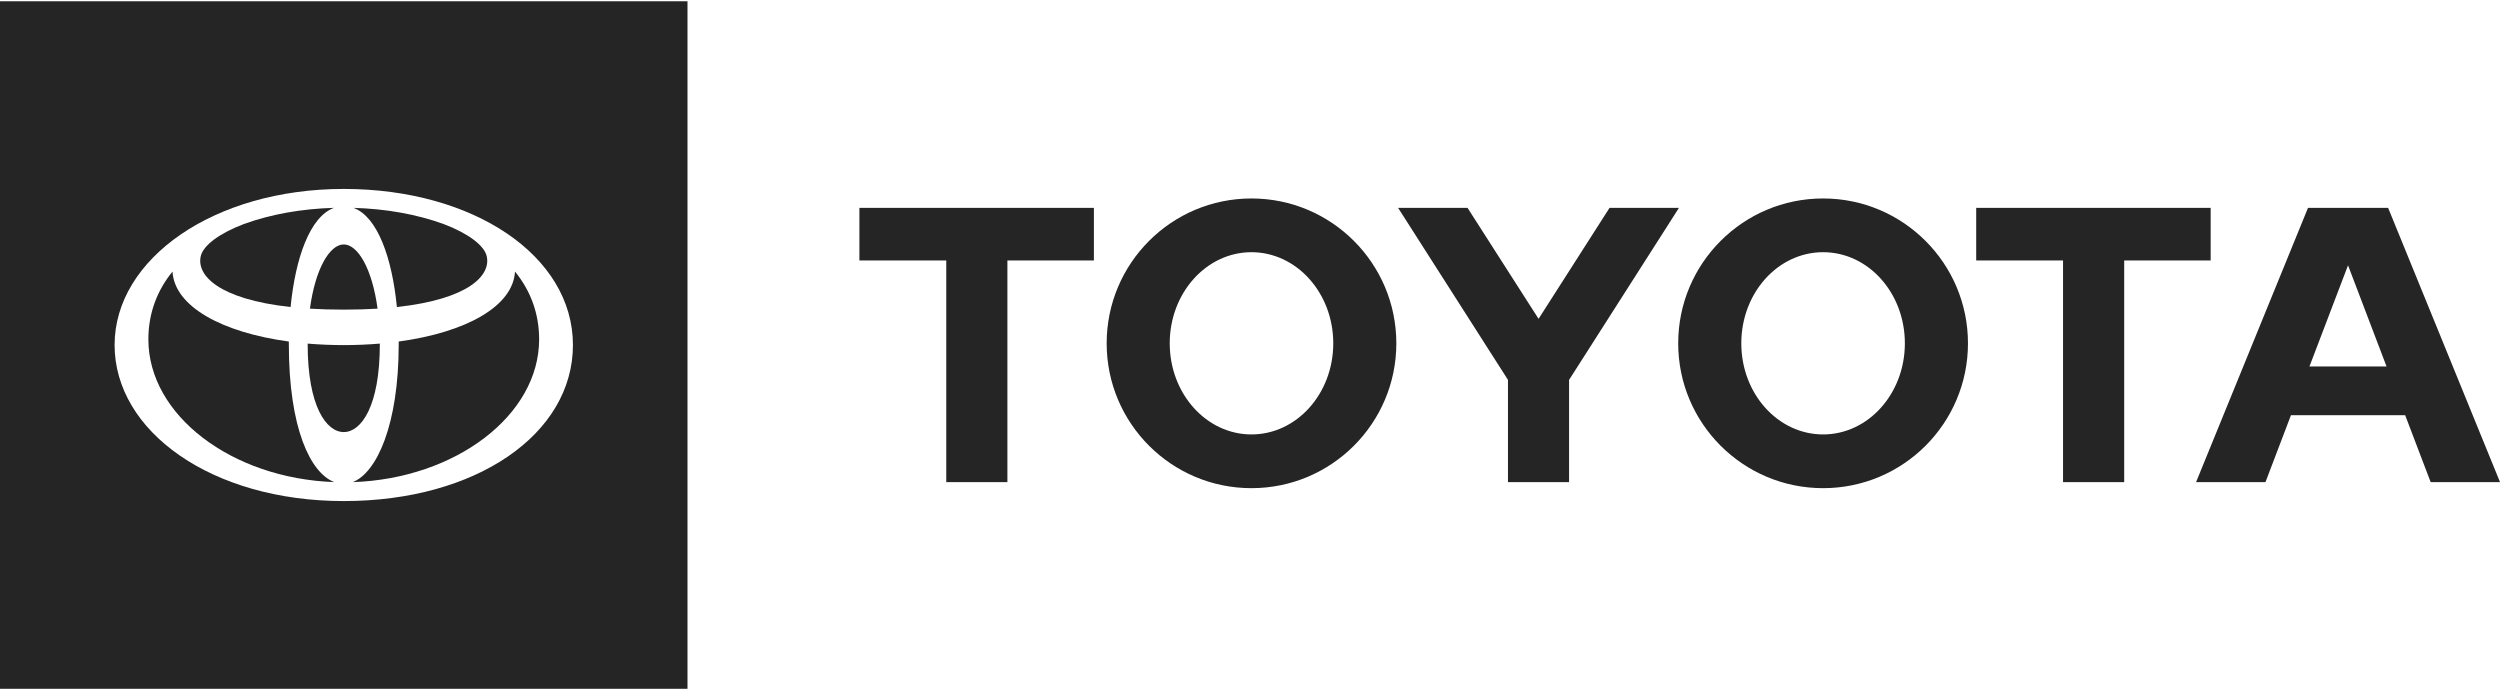
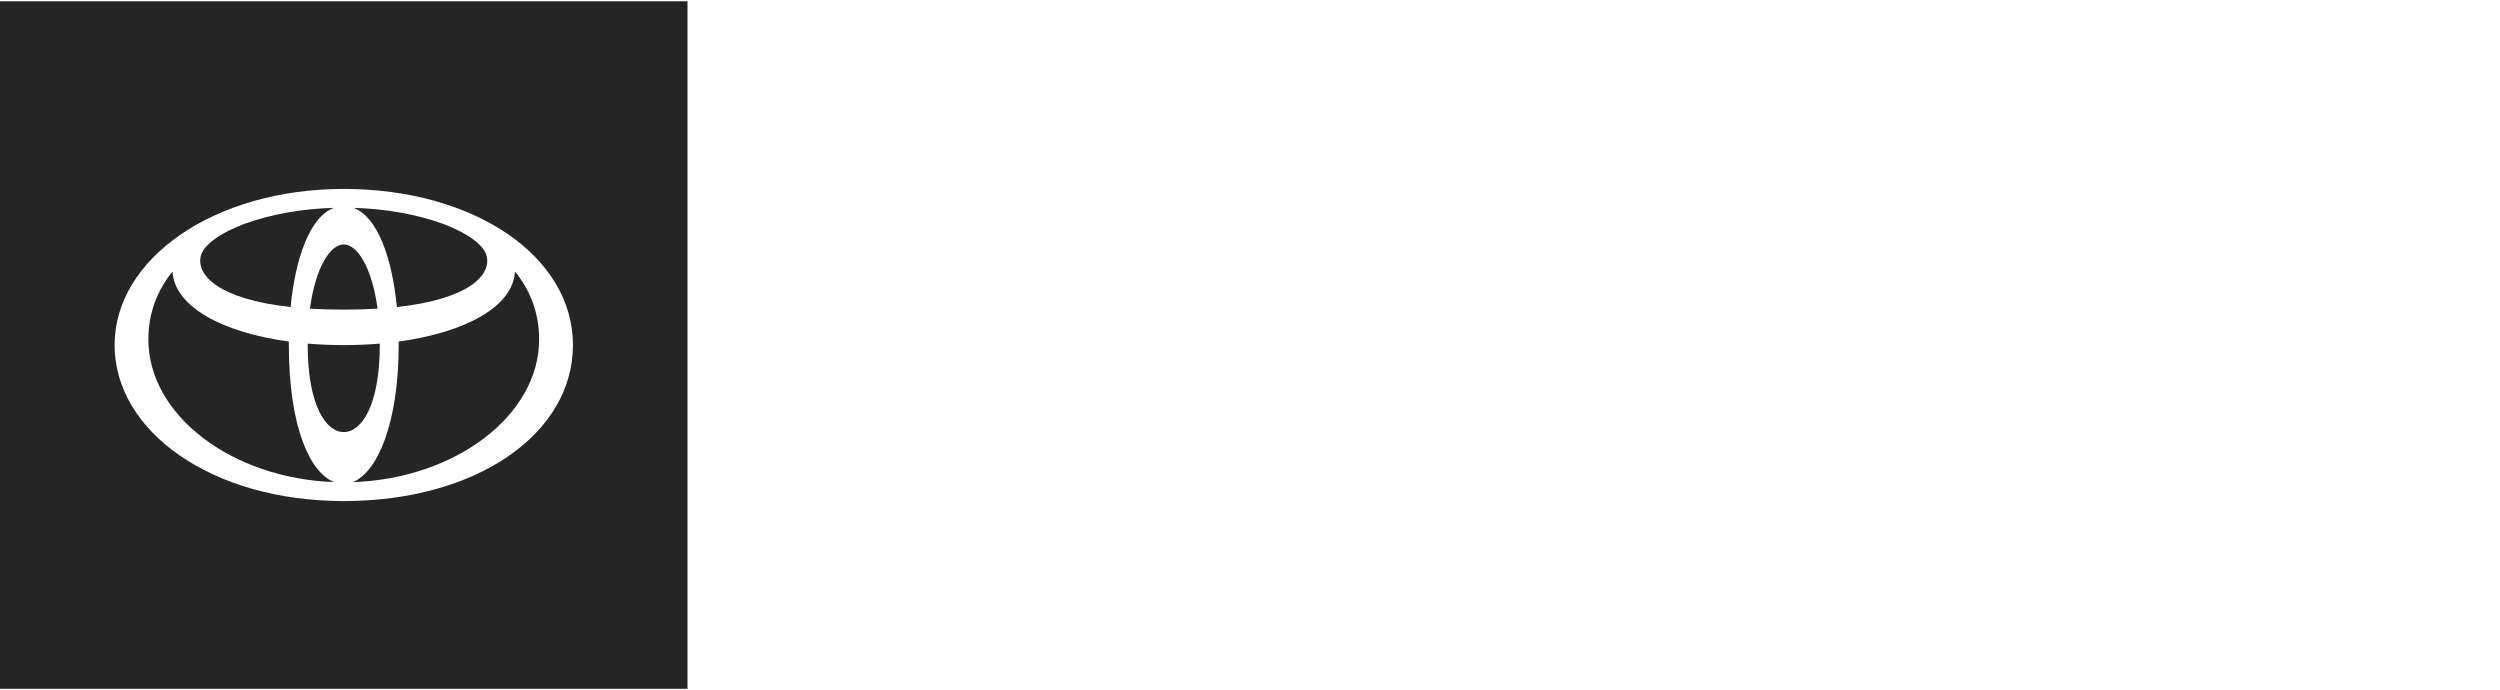
<svg xmlns="http://www.w3.org/2000/svg" id="Layer_1" viewBox="0 0 750 207">
  <defs>
    <style>.cls-1{fill:#252525;}</style>
  </defs>
  <path class="cls-1" d="M100.28,144.63c-30.78-1.1-55.77-20.06-55.77-42.82,0-7.88,2.65-14.7,7.24-20.34.6,10.46,14.74,18.25,34.9,20.99v.81c0,25.23,6.47,38.6,13.63,41.36Z" />
  <path class="cls-1" d="M60.25,76.76c.77-3.1,5.4-6.69,12.85-9.53,8.07-2.94,17.33-4.6,27.11-4.88-7.23,2.64-11.59,15.05-13.03,29.76-21.64-2.36-28.36-9.58-26.93-15.35Z" />
  <path class="cls-1" d="M103.13,73.33c4.13,0,8.5,7.09,10.14,19.27-3.12.19-6.49.29-10.15.29s-7.02-.1-10.14-.29c1.64-12.18,6.01-19.27,10.15-19.27Z" />
  <path class="cls-1" d="M103.13,129.62c-5.23,0-10.83-7.72-10.83-26.35v-.19c3.48.29,7.1.45,10.83.45s7.34-.16,10.82-.45v.19c0,18.63-5.59,26.35-10.82,26.35Z" />
  <path class="cls-1" d="M106.04,62.36c9.73.27,18.95,1.92,26.99,4.83,7.52,2.84,12.19,6.46,12.96,9.57,1.44,5.77-5.29,12.99-26.92,15.35-1.44-14.71-5.8-27.12-13.03-29.75Z" />
  <path class="cls-1" d="M154.5,81.47c4.6,5.64,7.24,12.46,7.24,20.34,0,22.79-25.06,41.77-55.9,42.83,7.22-2.89,13.77-17.23,13.77-41.37,0-.27-.01-.54-.01-.81,20.17-2.74,34.31-10.53,34.9-20.99Z" />
  <path class="cls-1" d="M0,.37v206.26h206.25V.37H0ZM103.13,150.32c-39.71,0-68.75-20.96-68.75-46.82s29.8-46.82,68.75-46.82,68.75,20.08,68.75,46.82-29.05,46.82-68.75,46.82Z" />
-   <path class="cls-1" d="M692.84,109.93l11.57-30.34,11.55,30.34h-23.13ZM716.43,62.36h-24.03l-33.58,82.28h20.82l7.65-20.08h34.26l7.65,20.08h20.81l-33.57-82.28ZM546.93,130.33c-13.56,0-24.54-12.23-24.54-27.33s10.97-27.34,24.54-27.34,24.53,12.24,24.53,27.34-10.99,27.33-24.53,27.33M546.93,59.54c-24.01,0-43.47,19.46-43.47,43.46s19.46,43.45,43.47,43.45,43.46-19.45,43.46-43.45-19.47-43.46-43.46-43.46M375.44,130.33c-13.54,0-24.52-12.23-24.52-27.33s10.98-27.34,24.52-27.34,24.54,12.24,24.54,27.34c0,15.1-10.98,27.33-24.54,27.33M375.44,59.54c-24,0-43.44,19.46-43.44,43.46s19.44,43.45,43.44,43.45,43.46-19.45,43.46-43.45c0-24-19.46-43.46-43.46-43.46M482.86,62.36l-21.29,33.29-21.31-33.29h-20.83l32.96,51.6v30.68h18.33v-30.67l32.96-51.6s-20.83,0-20.83,0ZM663.2,62.36h-70.34v15.78h26.05v66.5h18.35v-66.5h25.94v-15.78h0ZM257.82,78.14h26.06v66.5h18.34v-66.5h25.95v-15.78h-70.35v15.78Z" />
</svg>